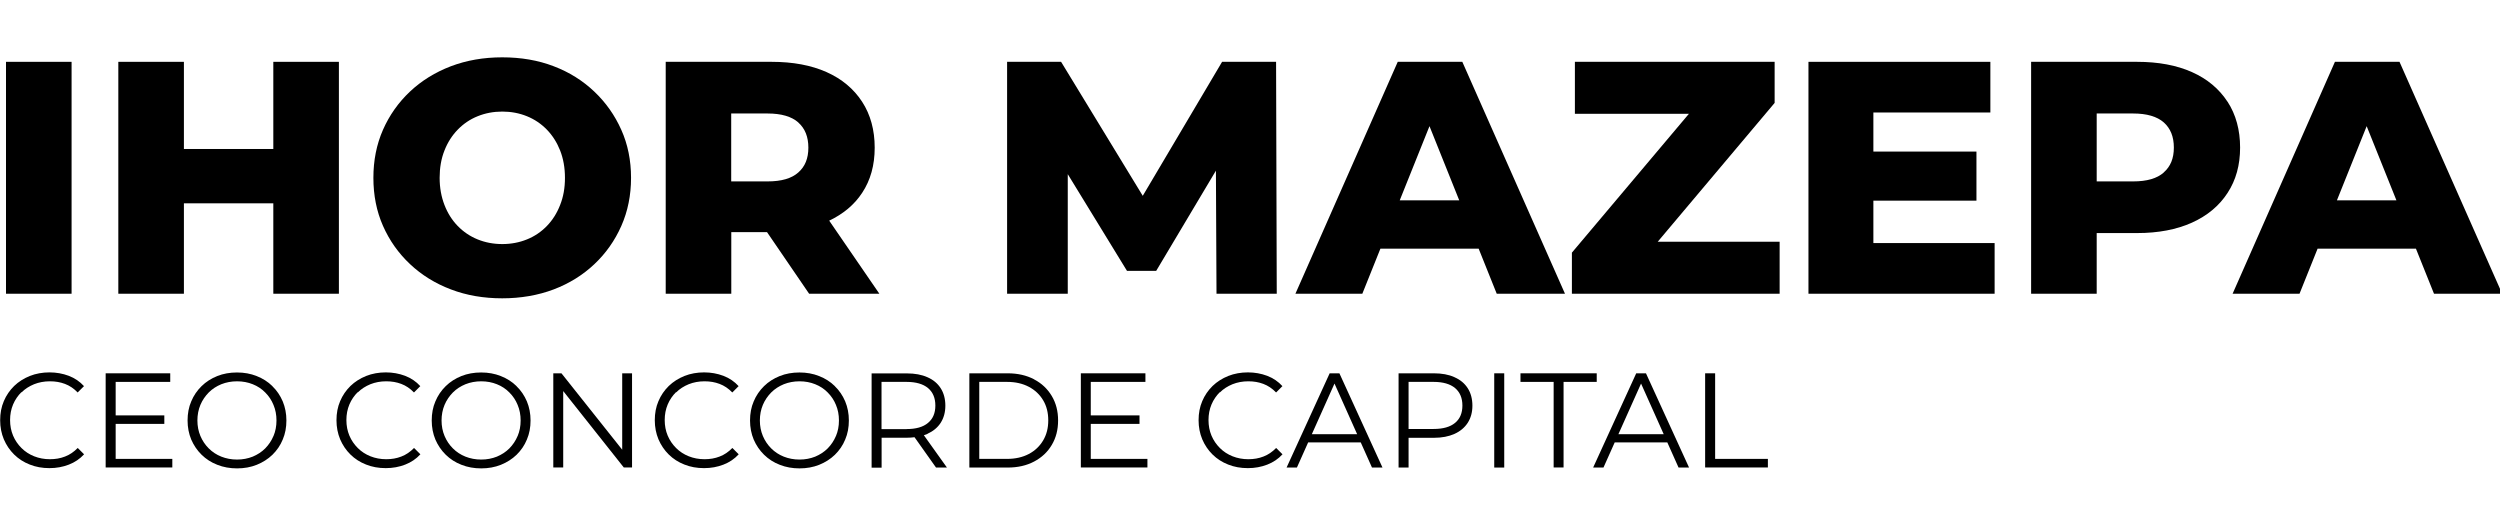
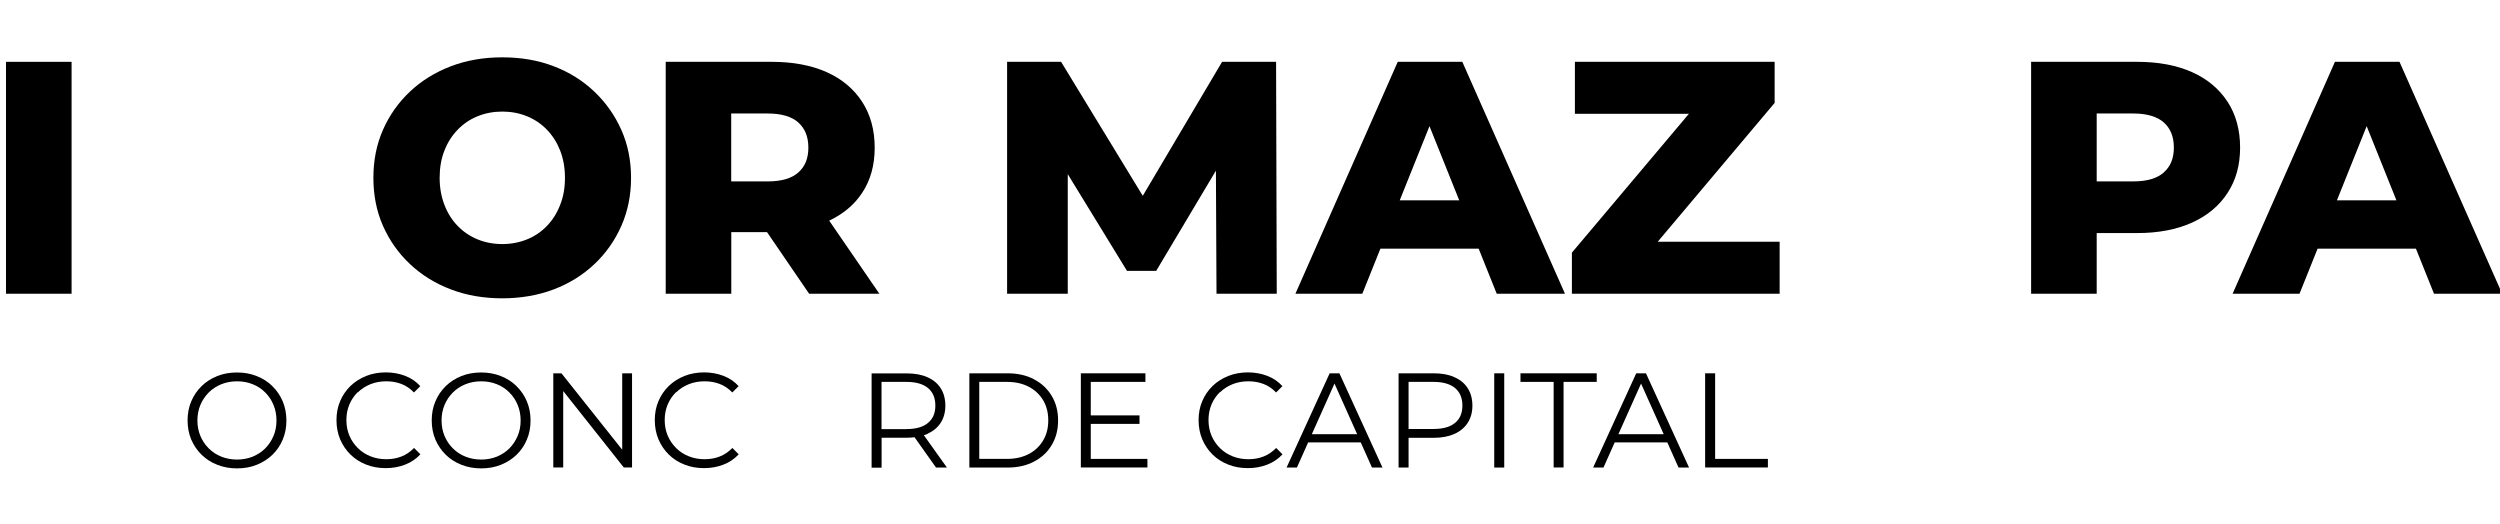
<svg xmlns="http://www.w3.org/2000/svg" id="Layer_3" width="300.02" height="62.85" version="1.1" viewBox="0 0 300.02 62.85">
  <rect x=".72" y="7.42" width="7.87" height="27.83" />
-   <polygon points="32.8 24.4 32.8 35.25 40.67 35.25 40.67 7.42 32.8 7.42 32.8 17.88 22.07 17.88 22.07 7.42 14.2 7.42 14.2 35.25 22.07 35.25 22.07 24.4 32.8 24.4" />
  <path d="M49.2,31.69c1.39,1.31,3.03,2.33,4.91,3.04,1.88.72,3.94,1.07,6.16,1.07s4.31-.36,6.18-1.07,3.49-1.72,4.87-3.02c1.38-1.3,2.46-2.83,3.24-4.59.78-1.76,1.17-3.69,1.17-5.78s-.39-4.02-1.17-5.76c-.78-1.75-1.86-3.28-3.24-4.59-1.38-1.31-3-2.33-4.87-3.04-1.87-.72-3.93-1.07-6.18-1.07s-4.28.36-6.16,1.07c-1.88.72-3.52,1.73-4.91,3.04-1.39,1.31-2.47,2.84-3.24,4.59-.77,1.75-1.15,3.67-1.15,5.76s.38,4.02,1.15,5.76c.77,1.75,1.85,3.28,3.24,4.59ZM53.34,18.06c.38-.97.91-1.8,1.59-2.5.68-.7,1.47-1.24,2.39-1.61.91-.37,1.9-.56,2.96-.56s2.05.19,2.96.56c.91.37,1.71.91,2.39,1.61.68.7,1.21,1.54,1.59,2.5.38.97.58,2.06.58,3.28s-.19,2.28-.58,3.26c-.38.98-.91,1.82-1.59,2.52-.68.7-1.47,1.24-2.39,1.61-.91.37-1.9.56-2.96.56s-2.05-.19-2.96-.56c-.91-.37-1.71-.91-2.39-1.61-.68-.7-1.21-1.54-1.59-2.52-.38-.98-.58-2.07-.58-3.26s.19-2.31.58-3.28Z" />
  <path d="M87.75,27.86h4.3l5.05,7.39h8.43l-6.02-8.77c1.68-.8,3.01-1.9,3.95-3.33,1.01-1.52,1.51-3.33,1.51-5.43s-.5-3.96-1.51-5.51c-1.01-1.55-2.43-2.74-4.27-3.56-1.84-.82-4.04-1.23-6.58-1.23h-12.72v27.83h7.87v-7.39ZM95.8,14.7c.81.72,1.21,1.72,1.21,3.02s-.4,2.27-1.21,2.98c-.81.72-2.03,1.07-3.68,1.07h-4.37v-8.15h4.37c1.64,0,2.87.36,3.68,1.07Z" />
  <polygon points="145.99 35.25 153.22 35.25 153.14 7.42 146.66 7.42 137.14 23.5 127.34 7.42 120.86 7.42 120.86 35.25 128.14 35.25 128.14 20.9 135.25 32.51 138.75 32.51 145.92 20.48 145.99 35.25" />
  <path d="M165.65,29.84h11.8l2.17,5.41h8.19l-12.32-27.83h-7.75l-12.28,27.83h8.03l2.17-5.41ZM167.98,24.04l3.57-8.9,3.57,8.9h-7.14Z" />
  <polygon points="212.97 12.35 212.97 7.42 189 7.42 189 13.66 202.68 13.66 188.64 30.32 188.64 35.25 213.57 35.25 213.57 29.01 198.94 29.01 212.97 12.35" />
-   <polygon points="224.82 24.08 237.19 24.08 237.19 18.19 224.82 18.19 224.82 13.5 238.86 13.5 238.86 7.42 217.03 7.42 217.03 35.25 239.37 35.25 239.37 29.17 224.82 29.17 224.82 24.08" />
  <path d="M267.32,12.21c-1.01-1.55-2.43-2.74-4.27-3.56-1.84-.82-4.04-1.23-6.58-1.23h-12.72v27.83h7.87v-7.28h4.85c2.54,0,4.74-.42,6.58-1.25,1.84-.83,3.27-2.02,4.27-3.56,1.01-1.54,1.51-3.35,1.51-5.45s-.5-3.96-1.51-5.51ZM259.67,20.7c-.81.72-2.03,1.07-3.68,1.07h-4.37v-8.15h4.37c1.64,0,2.87.36,3.68,1.07.81.72,1.21,1.72,1.21,3.02s-.4,2.27-1.21,2.98Z" />
  <path d="M292.09,35.25h8.19l-12.32-27.83h-7.75l-12.28,27.83h8.03l2.17-5.41h11.8l2.17,5.41ZM280.45,24.04l3.57-8.9,3.57,8.9h-7.14Z" />
-   <path d="M2.57,47.1c.43-.43.94-.75,1.52-.99.58-.23,1.21-.35,1.89-.35s1.25.1,1.81.31c.56.21,1.07.55,1.53,1.03l.76-.76c-.5-.55-1.1-.96-1.83-1.24-.72-.27-1.49-.41-2.31-.41s-1.64.14-2.36.43c-.72.29-1.35.69-1.88,1.2-.53.52-.95,1.13-1.24,1.82-.3.7-.44,1.46-.44,2.29s.15,1.59.44,2.29c.3.7.71,1.31,1.24,1.83.53.52,1.15.92,1.87,1.2.72.29,1.51.43,2.36.43s1.6-.14,2.33-.42c.72-.28,1.33-.69,1.83-1.24l-.76-.76c-.46.47-.97.82-1.53,1.03-.56.22-1.16.32-1.81.32-.68,0-1.31-.12-1.89-.35-.58-.23-1.09-.56-1.52-.99-.43-.43-.77-.92-1.01-1.49-.24-.57-.36-1.19-.36-1.87s.12-1.3.36-1.87c.24-.57.58-1.06,1.01-1.49Z" />
-   <polygon points="13.88 50.87 19.72 50.87 19.72 49.85 13.88 49.85 13.88 45.83 20.43 45.83 20.43 44.8 12.68 44.8 12.68 56.1 20.68 56.1 20.68 55.07 13.88 55.07 13.88 50.87" />
  <path d="M32.68,46.33c-.53-.52-1.16-.92-1.88-1.2-.72-.29-1.51-.43-2.36-.43s-1.65.14-2.37.43c-.72.29-1.35.69-1.88,1.21-.53.52-.95,1.13-1.24,1.83-.3.69-.44,1.46-.44,2.29s.15,1.59.44,2.29c.3.69.71,1.3,1.24,1.82.53.52,1.16.93,1.89,1.21.73.29,1.52.43,2.37.43s1.64-.14,2.36-.43c.72-.29,1.35-.69,1.88-1.2.53-.52.95-1.12,1.24-1.83.3-.7.44-1.46.44-2.29s-.15-1.59-.44-2.29c-.3-.7-.71-1.31-1.24-1.82ZM32.82,52.32c-.24.57-.57,1.06-.99,1.49-.43.43-.93.75-1.5.99-.58.23-1.2.35-1.88.35s-1.31-.12-1.89-.35c-.58-.23-1.08-.56-1.51-.99-.43-.43-.76-.92-1-1.49-.24-.57-.36-1.19-.36-1.86s.12-1.3.36-1.87c.24-.57.58-1.06,1-1.49.43-.43.93-.75,1.51-.99.58-.23,1.21-.35,1.89-.35s1.31.12,1.88.35c.58.23,1.08.56,1.5.99.43.43.76.92.99,1.49.24.57.36,1.19.36,1.87s-.12,1.3-.36,1.87Z" />
  <path d="M42.93,47.1c.43-.43.94-.75,1.52-.99.58-.23,1.21-.35,1.89-.35s1.25.1,1.81.31c.56.21,1.07.55,1.53,1.03l.76-.76c-.5-.55-1.1-.96-1.83-1.24-.72-.27-1.49-.41-2.31-.41s-1.64.14-2.36.43c-.72.29-1.35.69-1.88,1.2-.53.52-.95,1.13-1.24,1.82-.3.7-.44,1.46-.44,2.29s.15,1.59.44,2.29c.3.7.71,1.31,1.24,1.83.53.52,1.15.92,1.87,1.2.72.29,1.51.43,2.36.43s1.6-.14,2.33-.42c.72-.28,1.33-.69,1.83-1.24l-.76-.76c-.46.47-.97.82-1.53,1.03-.56.22-1.16.32-1.81.32-.68,0-1.31-.12-1.89-.35-.58-.23-1.09-.56-1.52-.99-.43-.43-.77-.92-1.01-1.49-.24-.57-.36-1.19-.36-1.87s.12-1.3.36-1.87c.24-.57.58-1.06,1.01-1.49Z" />
  <path d="M61.98,46.33c-.53-.52-1.16-.92-1.88-1.2-.72-.29-1.51-.43-2.36-.43s-1.65.14-2.37.43c-.72.29-1.35.69-1.88,1.21-.53.52-.95,1.13-1.24,1.83-.3.69-.44,1.46-.44,2.29s.15,1.59.44,2.29c.3.69.71,1.3,1.24,1.82.53.52,1.16.93,1.89,1.21.73.29,1.52.43,2.37.43s1.64-.14,2.36-.43c.72-.29,1.35-.69,1.88-1.2.53-.52.95-1.12,1.24-1.83.3-.7.44-1.46.44-2.29s-.15-1.59-.44-2.29c-.3-.7-.71-1.31-1.24-1.82ZM62.12,52.32c-.24.57-.57,1.06-.99,1.49-.43.43-.93.75-1.5.99-.58.23-1.2.35-1.88.35s-1.31-.12-1.89-.35c-.58-.23-1.08-.56-1.51-.99-.43-.43-.76-.92-1-1.49-.24-.57-.36-1.19-.36-1.86s.12-1.3.36-1.87c.24-.57.58-1.06,1-1.49.43-.43.93-.75,1.51-.99.58-.23,1.21-.35,1.89-.35s1.31.12,1.88.35c.58.23,1.08.56,1.5.99.43.43.76.92.99,1.49.24.57.36,1.19.36,1.87s-.12,1.3-.36,1.87Z" />
  <polygon points="74.67 53.97 67.38 44.8 66.4 44.8 66.4 56.1 67.59 56.1 67.59 46.93 74.86 56.1 75.85 56.1 75.85 44.8 74.67 44.8 74.67 53.97" />
  <path d="M81.13,47.1c.43-.43.94-.75,1.52-.99.58-.23,1.21-.35,1.89-.35s1.25.1,1.81.31c.56.21,1.07.55,1.53,1.03l.76-.76c-.5-.55-1.1-.96-1.83-1.24-.72-.27-1.49-.41-2.31-.41s-1.64.14-2.36.43c-.72.29-1.35.69-1.88,1.2-.53.52-.95,1.13-1.24,1.82-.3.7-.44,1.46-.44,2.29s.15,1.59.44,2.29c.3.7.71,1.31,1.24,1.83.53.52,1.15.92,1.87,1.2.72.29,1.51.43,2.36.43s1.6-.14,2.33-.42c.72-.28,1.33-.69,1.83-1.24l-.76-.76c-.46.47-.97.82-1.53,1.03-.56.22-1.16.32-1.81.32-.68,0-1.31-.12-1.89-.35-.58-.23-1.09-.56-1.52-.99-.43-.43-.77-.92-1.01-1.49-.24-.57-.36-1.19-.36-1.87s.12-1.3.36-1.87c.24-.57.58-1.06,1.01-1.49Z" />
-   <path d="M100.18,46.33c-.53-.52-1.16-.92-1.88-1.2-.72-.29-1.51-.43-2.36-.43s-1.65.14-2.37.43c-.72.29-1.35.69-1.88,1.21-.53.52-.95,1.13-1.24,1.83-.3.69-.44,1.46-.44,2.29s.15,1.59.44,2.29c.3.69.71,1.3,1.24,1.82.53.52,1.16.93,1.89,1.21.73.29,1.52.43,2.37.43s1.64-.14,2.36-.43c.72-.29,1.35-.69,1.88-1.2.53-.52.95-1.12,1.24-1.83.3-.7.44-1.46.44-2.29s-.15-1.59-.44-2.29c-.3-.7-.71-1.31-1.24-1.82ZM100.32,52.32c-.24.57-.57,1.06-.99,1.49-.43.43-.93.75-1.5.99-.58.23-1.2.35-1.88.35s-1.31-.12-1.89-.35c-.58-.23-1.08-.56-1.51-.99-.43-.43-.76-.92-1-1.49-.24-.57-.36-1.19-.36-1.86s.12-1.3.36-1.87c.24-.57.58-1.06,1-1.49.43-.43.93-.75,1.51-.99.58-.23,1.21-.35,1.89-.35s1.31.12,1.88.35c.58.23,1.08.56,1.5.99.43.43.76.92.99,1.49.24.57.36,1.19.36,1.87s-.12,1.3-.36,1.87Z" />
  <path d="M111.3,52.06c.69-.31,1.22-.75,1.59-1.32.37-.58.56-1.26.56-2.06s-.19-1.52-.56-2.09c-.37-.58-.9-1.02-1.59-1.32-.69-.31-1.51-.46-2.47-.46h-4.23v11.31h1.2v-3.59h3.04c.32,0,.62-.02.91-.06l2.58,3.64h1.31l-2.77-3.88c.15-.05.3-.1.44-.16ZM108.79,51.5h-3v-5.67h3c1.13,0,1.99.25,2.58.74.59.5.88,1.2.88,2.1s-.29,1.59-.88,2.08c-.59.5-1.45.74-2.58.74Z" />
  <path d="M124.1,45.52c-.91-.48-1.97-.72-3.17-.72h-4.6v11.31h4.6c1.21,0,2.26-.24,3.17-.72.91-.48,1.62-1.14,2.12-1.99.51-.85.76-1.83.76-2.94s-.25-2.09-.76-2.94c-.51-.85-1.21-1.52-2.12-1.99ZM125.19,52.85c-.41.69-.98,1.24-1.72,1.63-.74.39-1.61.59-2.61.59h-3.34v-9.24h3.34c1,0,1.87.2,2.61.59.74.39,1.31.93,1.72,1.62.41.69.61,1.49.61,2.41s-.2,1.7-.61,2.4Z" />
  <polygon points="130.9 50.87 136.75 50.87 136.75 49.85 130.9 49.85 130.9 45.83 137.46 45.83 137.46 44.8 129.71 44.8 129.71 56.1 137.7 56.1 137.7 55.07 130.9 55.07 130.9 50.87" />
  <path d="M146.39,47.1c.43-.43.94-.75,1.52-.99.58-.23,1.21-.35,1.89-.35s1.25.1,1.81.31c.56.21,1.07.55,1.53,1.03l.76-.76c-.5-.55-1.1-.96-1.83-1.24-.72-.27-1.49-.41-2.31-.41s-1.64.14-2.36.43c-.72.29-1.35.69-1.88,1.2-.53.52-.95,1.13-1.24,1.82-.3.7-.44,1.46-.44,2.29s.15,1.59.44,2.29c.3.7.71,1.31,1.24,1.83.53.52,1.15.92,1.87,1.2.72.29,1.51.43,2.36.43s1.6-.14,2.33-.42c.72-.28,1.33-.69,1.83-1.24l-.76-.76c-.46.47-.97.82-1.53,1.03-.56.22-1.16.32-1.81.32-.68,0-1.31-.12-1.89-.35-.58-.23-1.09-.56-1.52-.99-.43-.43-.77-.92-1.01-1.49-.24-.57-.36-1.19-.36-1.87s.12-1.3.36-1.87c.24-.57.58-1.06,1.01-1.49Z" />
  <path d="M159.57,44.8l-5.17,11.31h1.24l1.35-3.02h6.31l1.35,3.02h1.26l-5.17-11.31h-1.18ZM157.43,52.11l2.72-6.08,2.72,6.08h-5.44Z" />
  <path d="M174.54,45.26c-.69-.31-1.51-.46-2.47-.46h-4.23v11.31h1.2v-3.57h3.04c.96,0,1.78-.16,2.47-.47.69-.31,1.22-.76,1.59-1.33.37-.58.56-1.26.56-2.06s-.19-1.52-.56-2.09c-.37-.58-.9-1.02-1.59-1.32ZM174.62,50.75c-.59.49-1.45.73-2.58.73h-3v-5.65h3c1.13,0,1.99.25,2.58.74.59.5.88,1.2.88,2.1s-.29,1.59-.88,2.08Z" />
  <rect x="179.32" y="44.8" width="1.2" height="11.31" />
  <polygon points="191.62 44.8 182.47 44.8 182.47 45.83 186.45 45.83 186.45 56.1 187.64 56.1 187.64 45.83 191.62 45.83 191.62 44.8" />
  <path d="M196.36,44.8l-5.17,11.31h1.24l1.35-3.02h6.31l1.35,3.02h1.26l-5.17-11.31h-1.18ZM194.22,52.11l2.72-6.08,2.72,6.08h-5.44Z" />
  <polygon points="205.83 44.8 204.63 44.8 204.63 56.1 212.16 56.1 212.16 55.07 205.83 55.07 205.83 44.8" />
</svg>